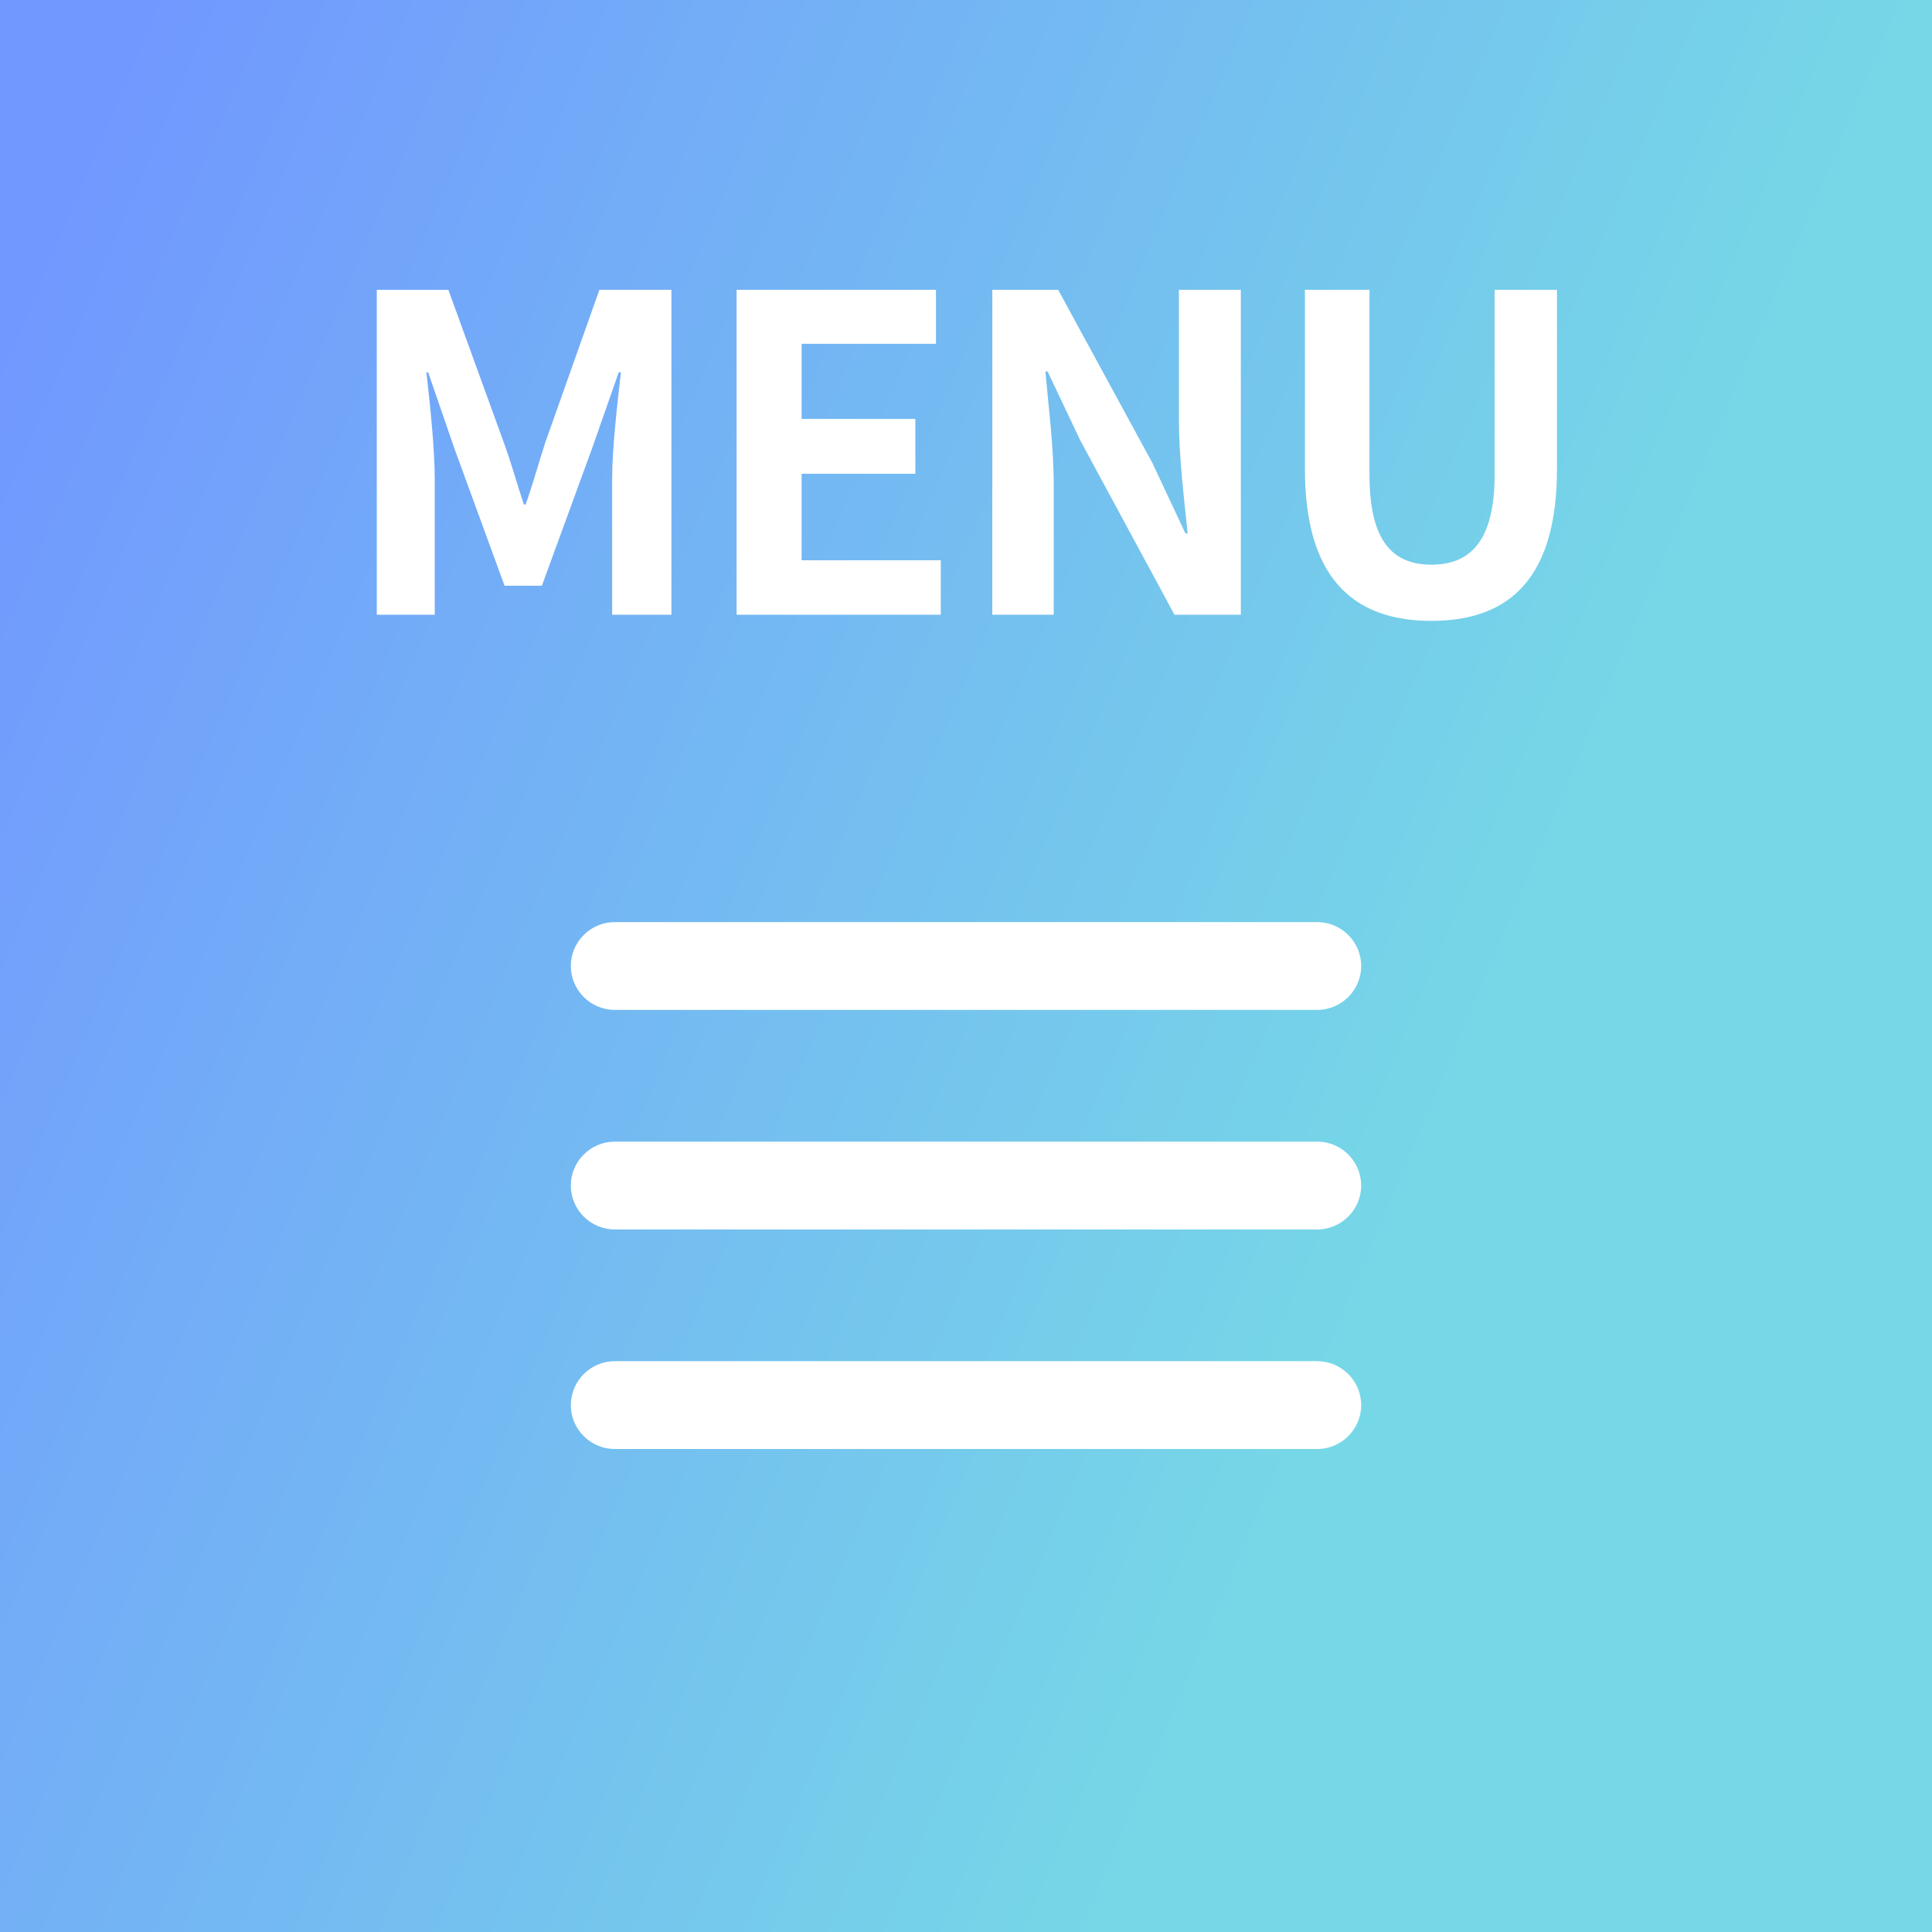
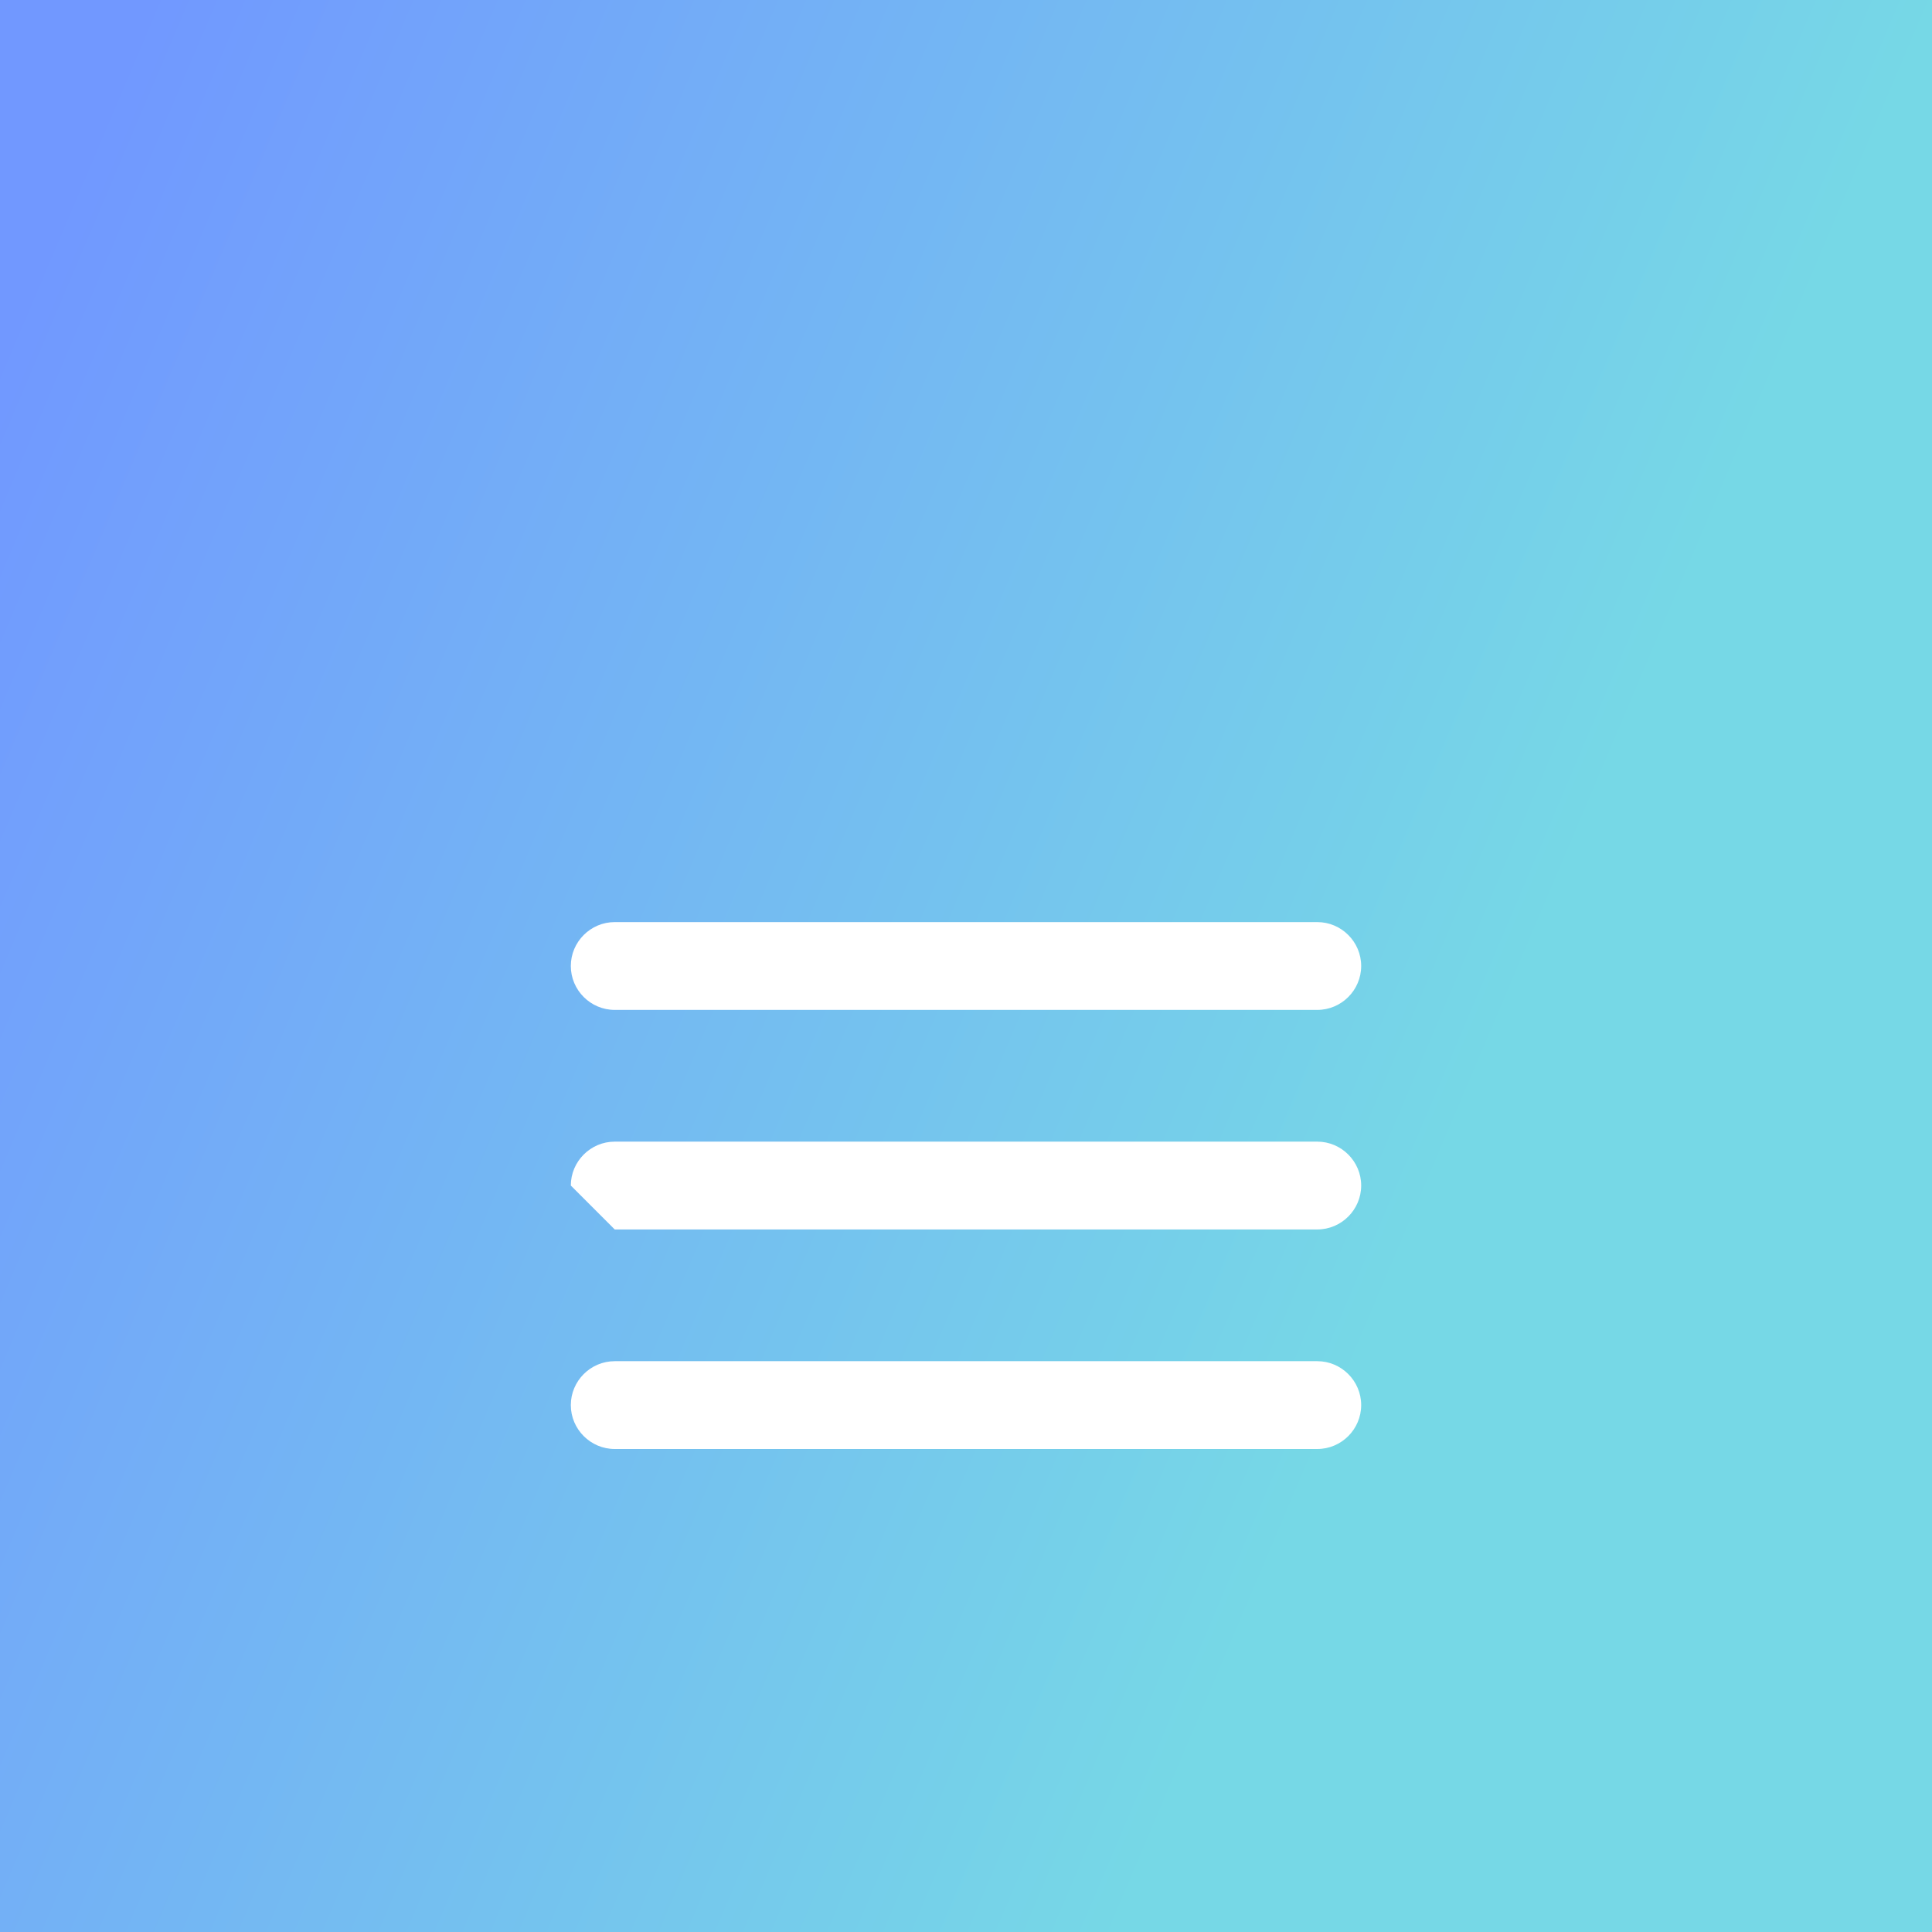
<svg xmlns="http://www.w3.org/2000/svg" width="44" height="44" viewBox="0 0 44 44" fill="none">
  <rect x="0" y="0" width="44" height="44" fill="#333333" stroke="none" />
  <rect width="44" height="44" fill="url(#paint0_linear_274_4990)" />
-   <path d="M8.581 14H9.901V10.91C9.901 10.21 9.791 9.18 9.711 8.48H9.751L10.351 10.22L11.491 13.34H12.341L13.481 10.22L14.091 8.48H14.141C14.061 9.18 13.941 10.21 13.941 10.91V14H15.291V6.6H13.651L12.421 10.07C12.271 10.53 12.141 11.01 11.971 11.49H11.931C11.771 11.01 11.641 10.53 11.471 10.07L10.211 6.6H8.581V14ZM16.776 14H21.426V12.76H18.256V10.79H20.846V9.54H18.256V7.83H21.316V6.6H16.776V14ZM22.599 14H23.998V11.04C23.998 10.18 23.878 9.25 23.808 8.46H23.858L24.608 10.04L26.748 14H28.259V6.6H26.849V9.55C26.849 10.39 26.968 11.38 27.049 12.15H26.998L26.248 10.55L24.099 6.6H22.599V14ZM32.599 14.14C34.409 14.14 35.459 13.13 35.459 10.68V6.6H34.039V10.81C34.039 12.34 33.469 12.86 32.599 12.86C31.729 12.86 31.189 12.34 31.189 10.81V6.6H29.719V10.68C29.719 13.13 30.789 14.14 32.599 14.14Z" fill="white" />
-   <path d="M14 33H30C30.55 33 31 32.55 31 32C31 31.45 30.55 31 30 31H14C13.45 31 13 31.45 13 32C13 32.55 13.45 33 14 33ZM14 28H30C30.55 28 31 27.55 31 27C31 26.45 30.55 26 30 26H14C13.45 26 13 26.45 13 27C13 27.55 13.45 28 14 28ZM13 22C13 22.55 13.45 23 14 23H30C30.55 23 31 22.55 31 22C31 21.45 30.55 21 30 21H14C13.45 21 13 21.45 13 22Z" fill="white" />
+   <path d="M14 33H30C30.55 33 31 32.55 31 32C31 31.45 30.55 31 30 31H14C13.45 31 13 31.45 13 32C13 32.55 13.45 33 14 33ZM14 28H30C30.55 28 31 27.55 31 27C31 26.45 30.55 26 30 26H14C13.45 26 13 26.45 13 27ZM13 22C13 22.55 13.45 23 14 23H30C30.55 23 31 22.55 31 22C31 21.45 30.55 21 30 21H14C13.45 21 13 21.45 13 22Z" fill="white" />
  <defs>
    <linearGradient id="paint0_linear_274_4990" x1="2.193" y1="2.75" x2="36.812" y2="17.456" gradientUnits="userSpaceOnUse">
      <stop stop-color="#7198FF" />
      <stop offset="1" stop-color="#76D8E6" />
    </linearGradient>
  </defs>
</svg>